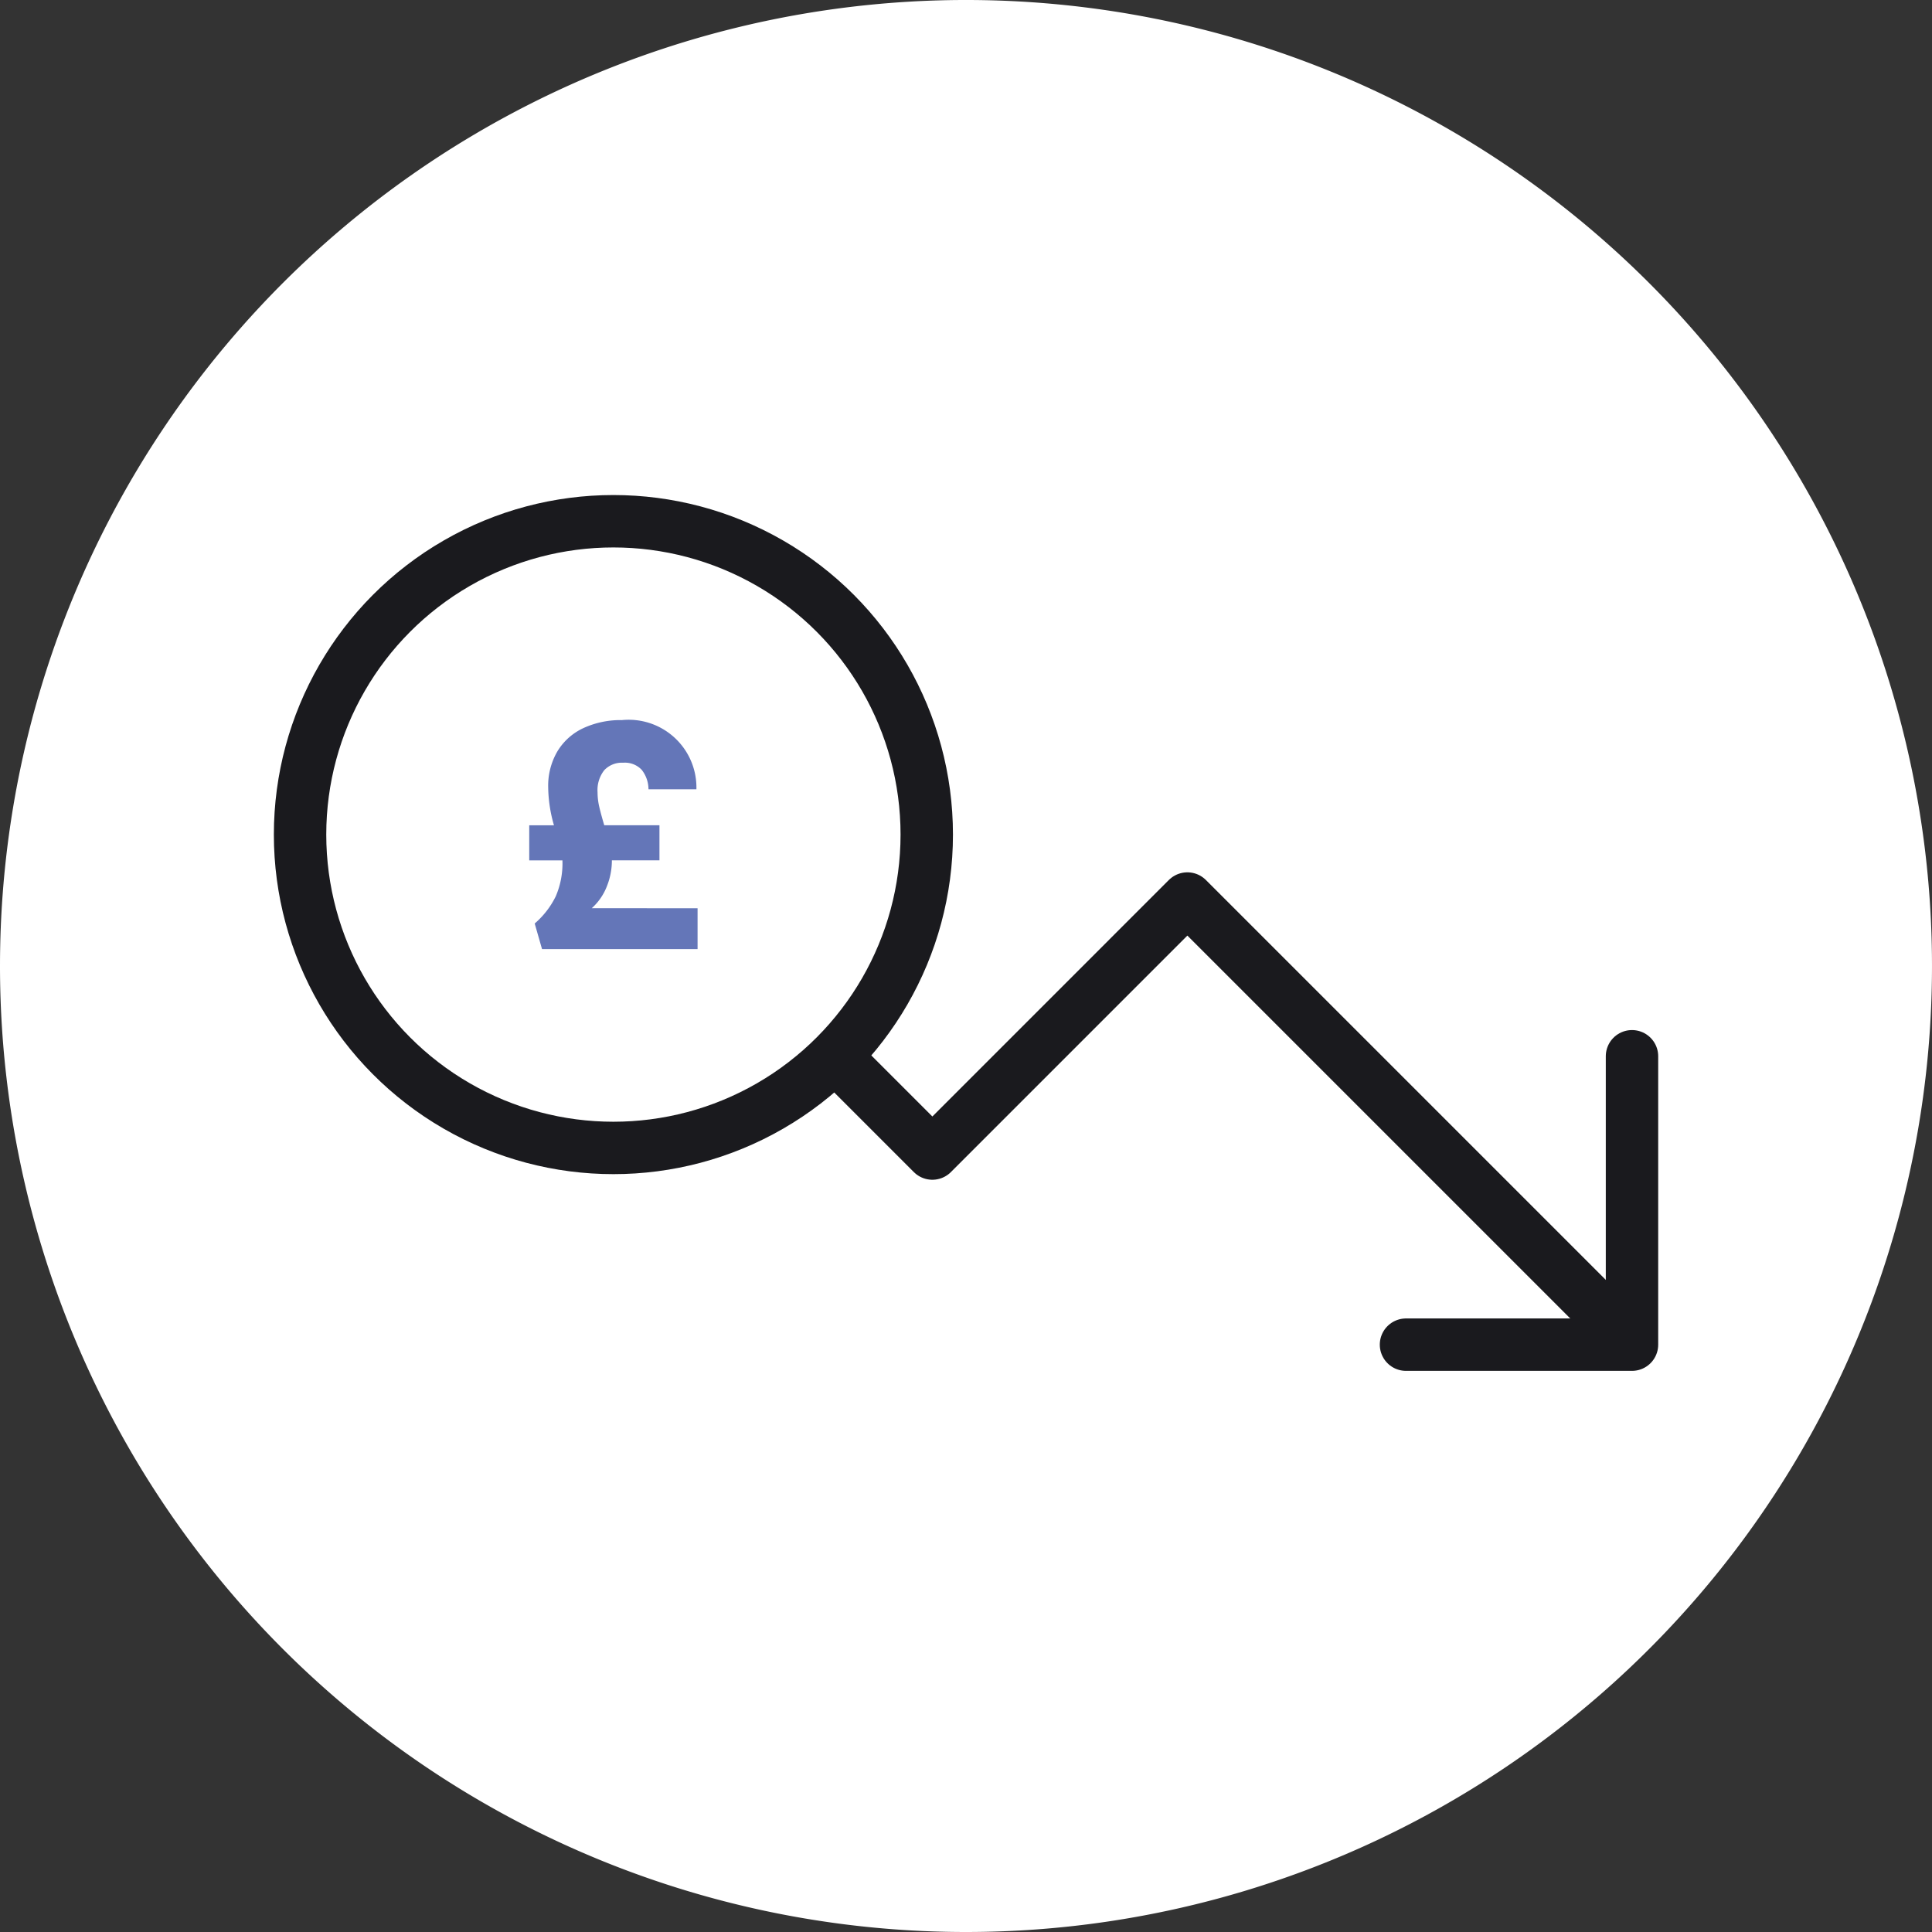
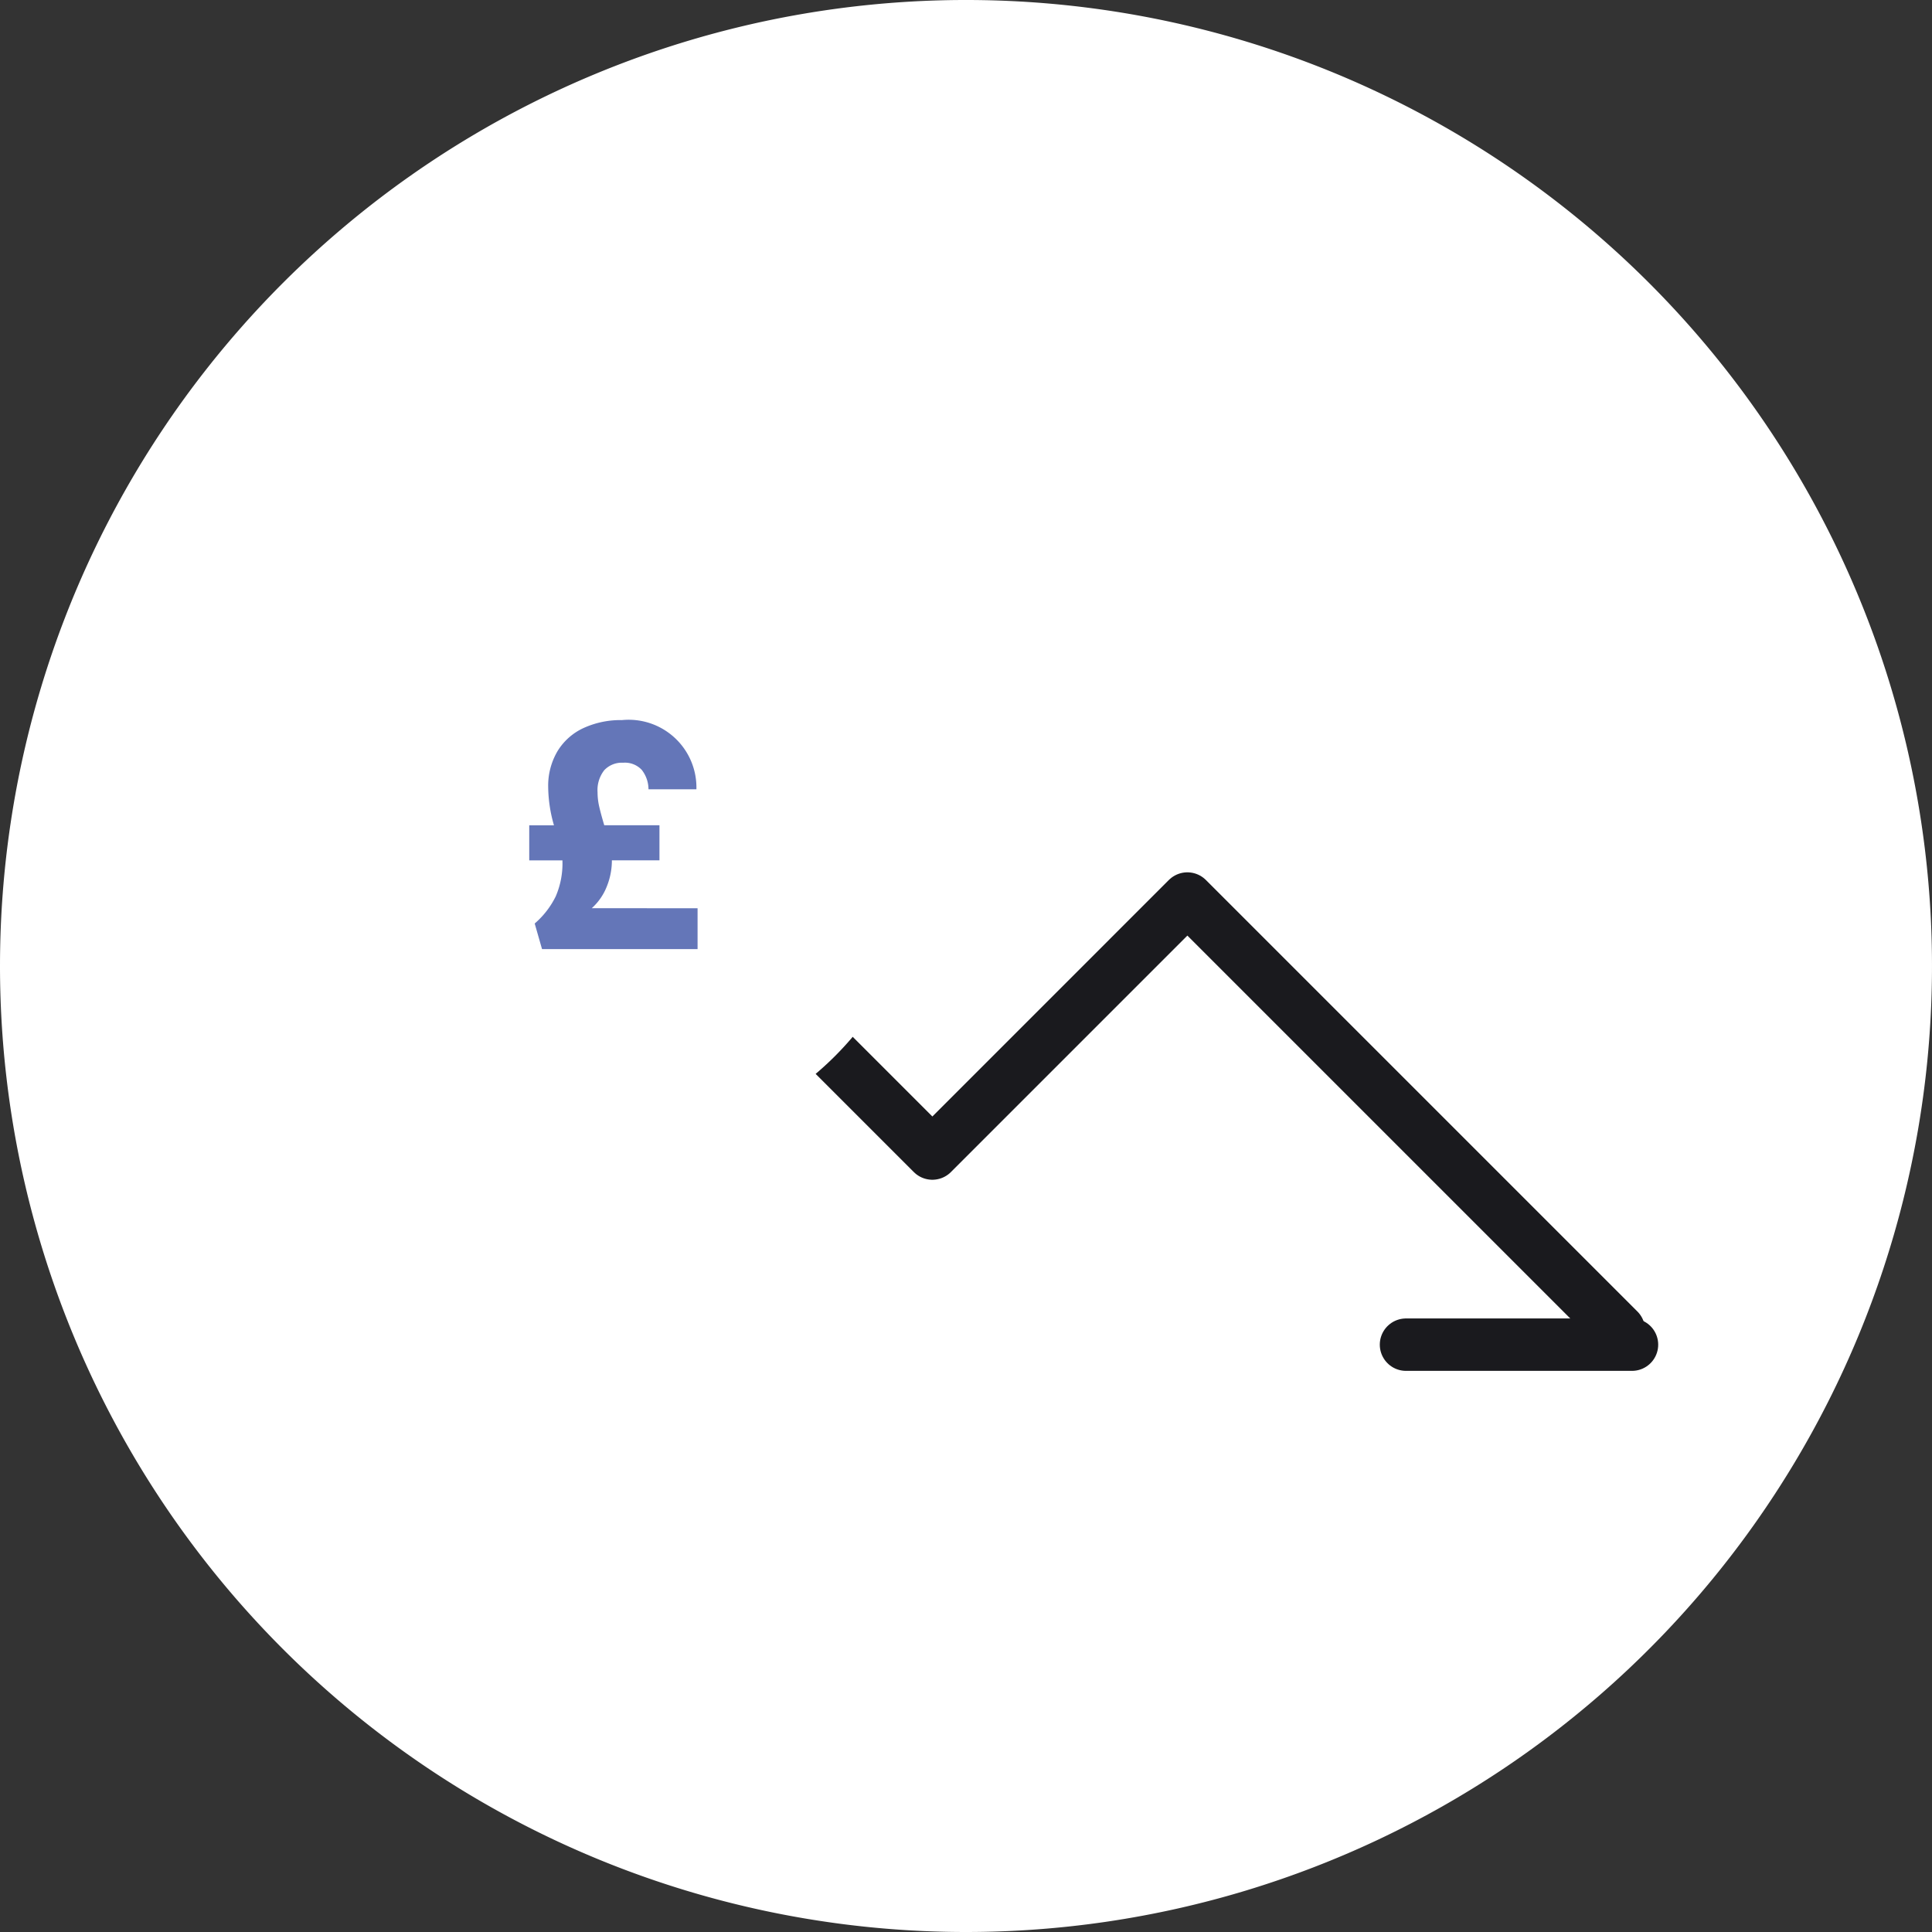
<svg xmlns="http://www.w3.org/2000/svg" id="Group_2" data-name="Group 2" width="184.322" height="184.322" viewBox="0 0 184.322 184.322">
  <rect x="0" y="0" width="184.322" height="184.322" fill="#333333" stroke="none" />
  <defs>
    <clipPath id="clip-path">
      <rect id="Rectangle_1" data-name="Rectangle 1" width="184.322" height="184.322" fill="none" />
    </clipPath>
  </defs>
  <g id="Group_1" data-name="Group 1" clip-path="url(#clip-path)">
    <path id="Path_1" data-name="Path 1" d="M92.161,184.322A92.161,92.161,0,1,0,0,92.161a92.161,92.161,0,0,0,92.161,92.161" fill="#fff" />
    <path id="Path_2" data-name="Path 2" d="M58.522,79.624l30.43,30.43,24.329-24.33,41.168,41.167" fill="none" stroke="#1a1a1e" stroke-linecap="round" stroke-linejoin="round" stroke-width="5" />
-     <path id="Path_3" data-name="Path 3" d="M134.139,128.287H155.7V100.773" fill="none" stroke="#1a1a1e" stroke-linecap="round" stroke-linejoin="round" stroke-width="5" />
+     <path id="Path_3" data-name="Path 3" d="M134.139,128.287H155.7" fill="none" stroke="#1a1a1e" stroke-linecap="round" stroke-linejoin="round" stroke-width="5" />
    <path id="Path_4" data-name="Path 4" d="M88.417,79.624a29.895,29.895,0,1,1-29.9-29.9,29.9,29.9,0,0,1,29.9,29.9" fill="#fff" />
-     <circle id="Ellipse_1" data-name="Ellipse 1" cx="29.895" cy="29.895" r="29.895" transform="translate(28.627 49.729)" fill="none" stroke="#1a1a1e" stroke-linecap="round" stroke-linejoin="round" stroke-width="5" />
    <path id="Path_5" data-name="Path 5" d="M66.552,86.65v3.9H51.713l-.7-2.443a8.135,8.135,0,0,0,2.006-2.589,7.923,7.923,0,0,0,.641-3.375v-.058H50.492V78.736H52.85A13.543,13.543,0,0,1,52.3,75.1a6.459,6.459,0,0,1,.888-3.433,5.687,5.687,0,0,1,2.488-2.211,8.477,8.477,0,0,1,3.665-.756,6.464,6.464,0,0,1,7.1,6.6H61.869a3.023,3.023,0,0,0-.64-1.847,2.2,2.2,0,0,0-1.775-.685,2.3,2.3,0,0,0-1.805.713,3.072,3.072,0,0,0-.639,2.11,6.083,6.083,0,0,0,.159,1.367c.106.467.267,1.057.48,1.775h5.266v3.347H58.376v.086a6.608,6.608,0,0,1-.464,2.357,5.461,5.461,0,0,1-1.456,2.124Z" fill="#6476b8" />
  </g>
</svg>